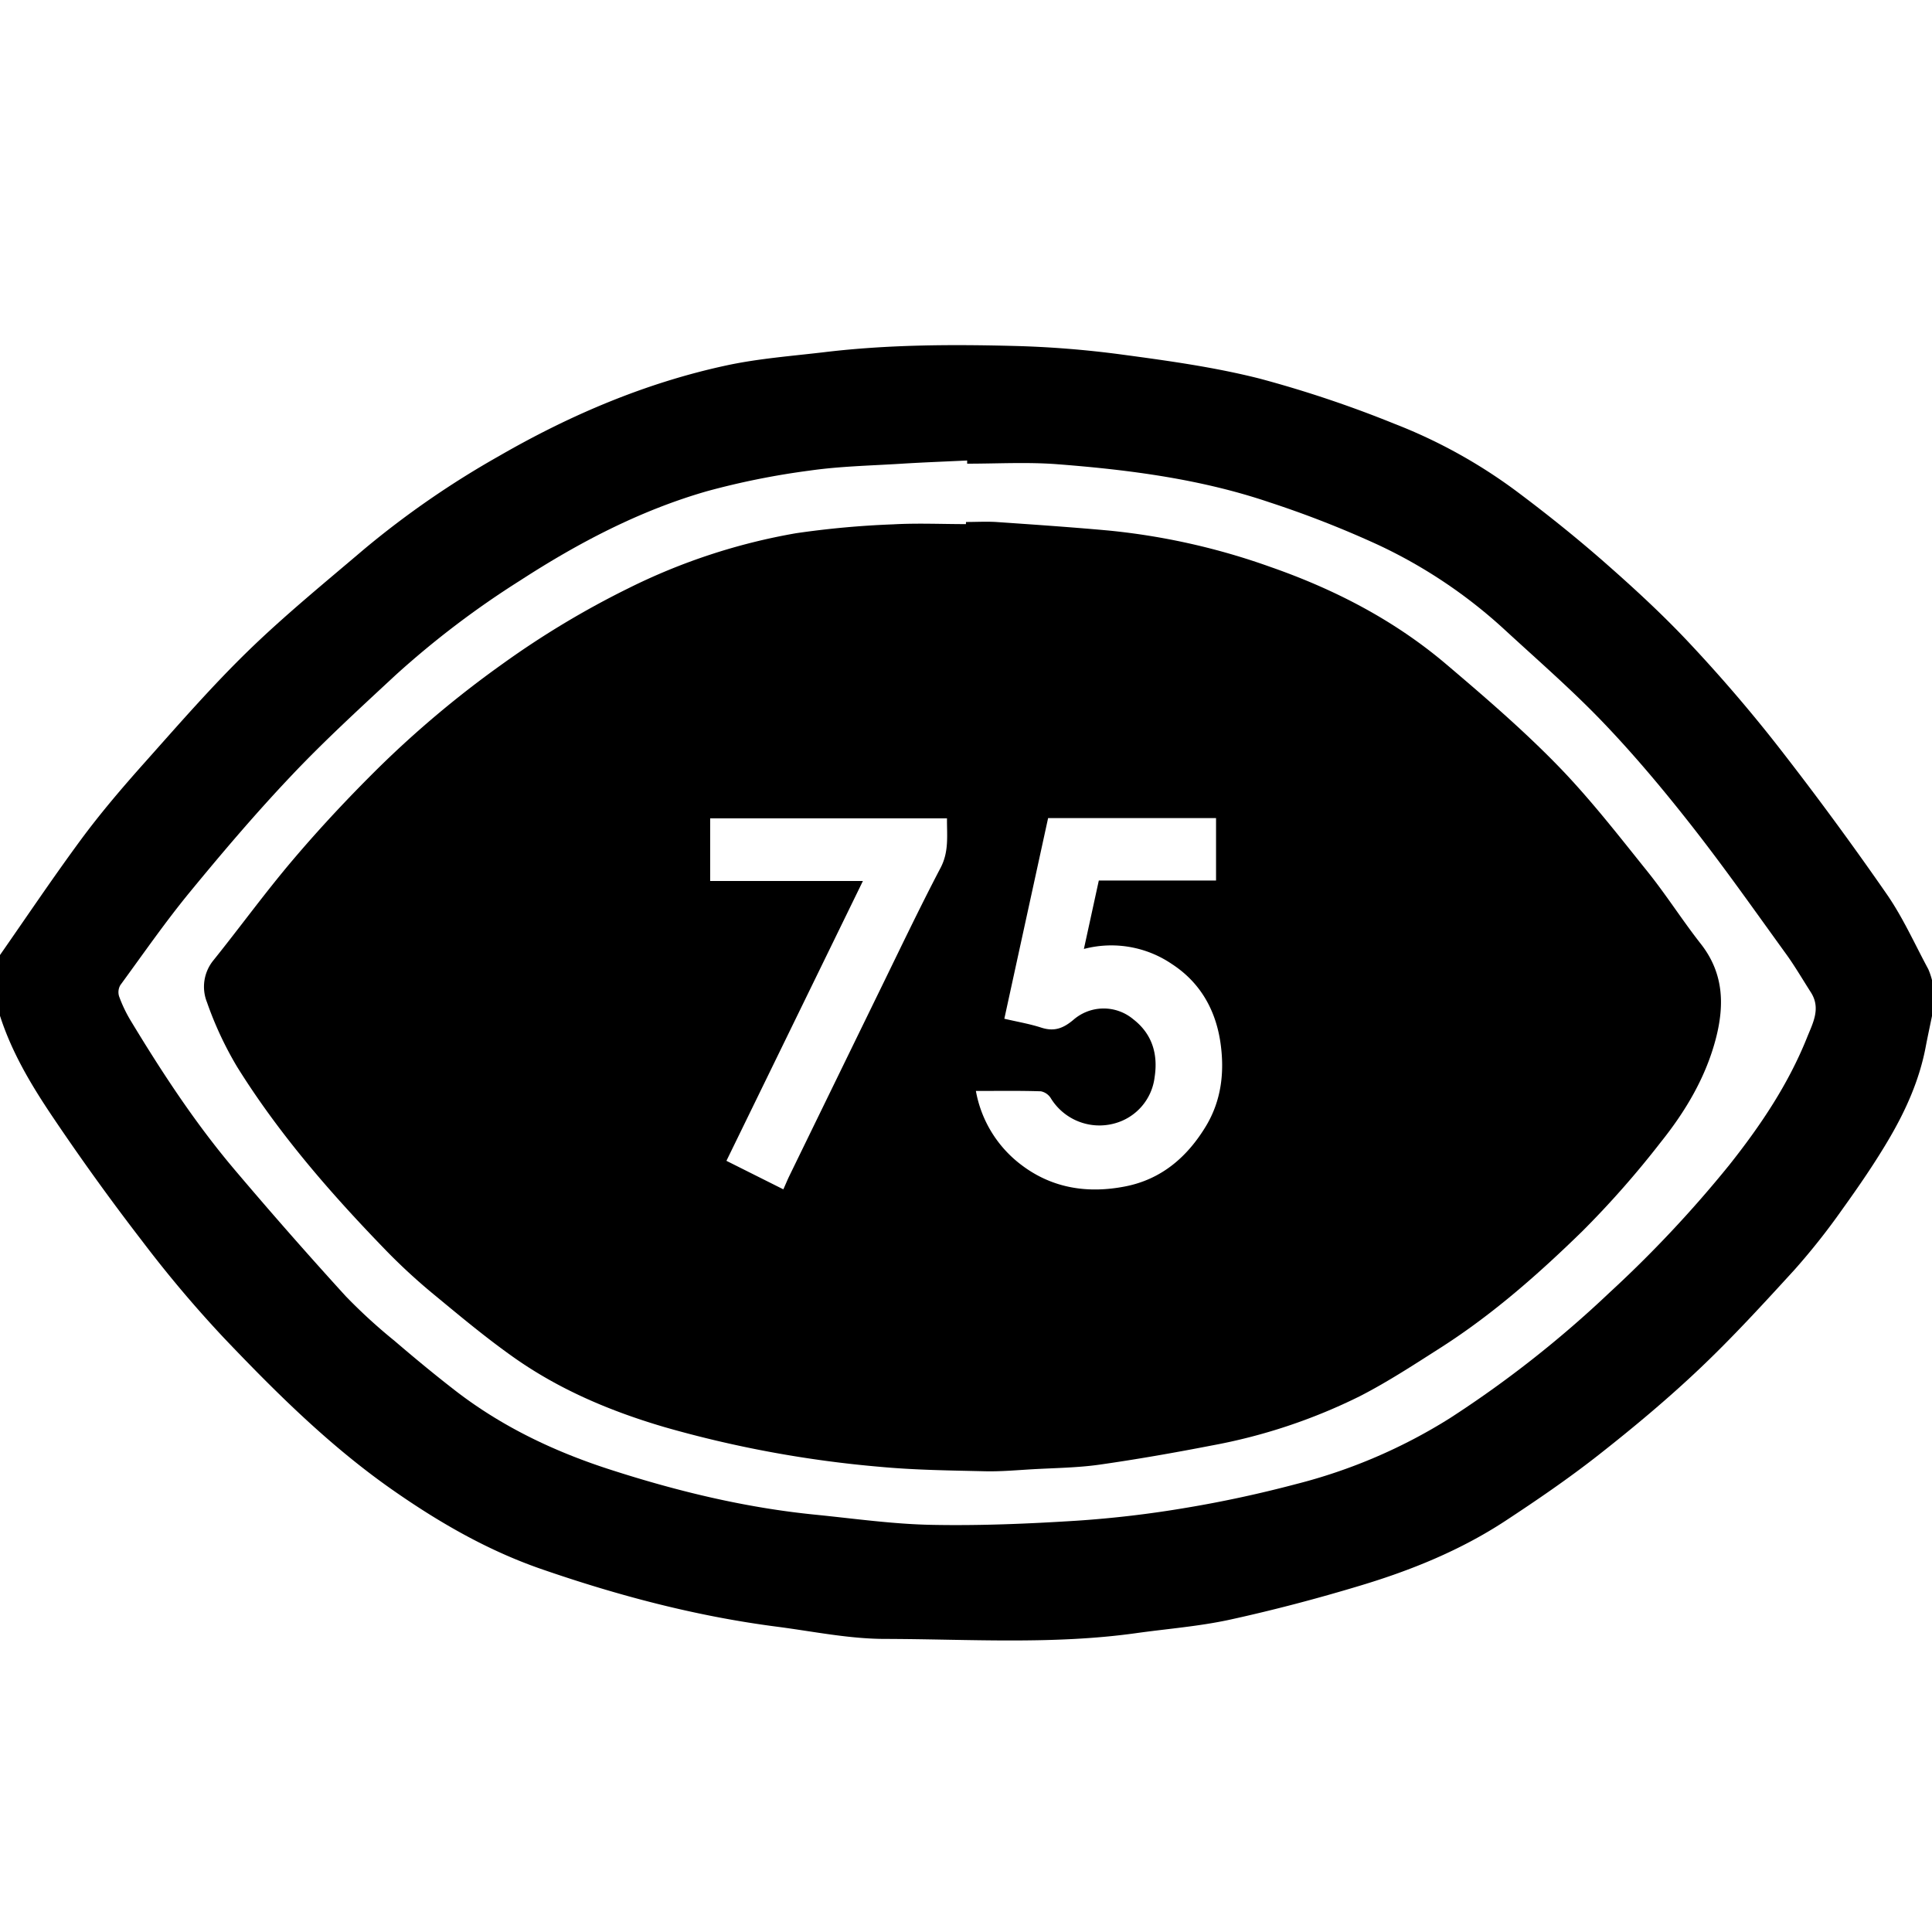
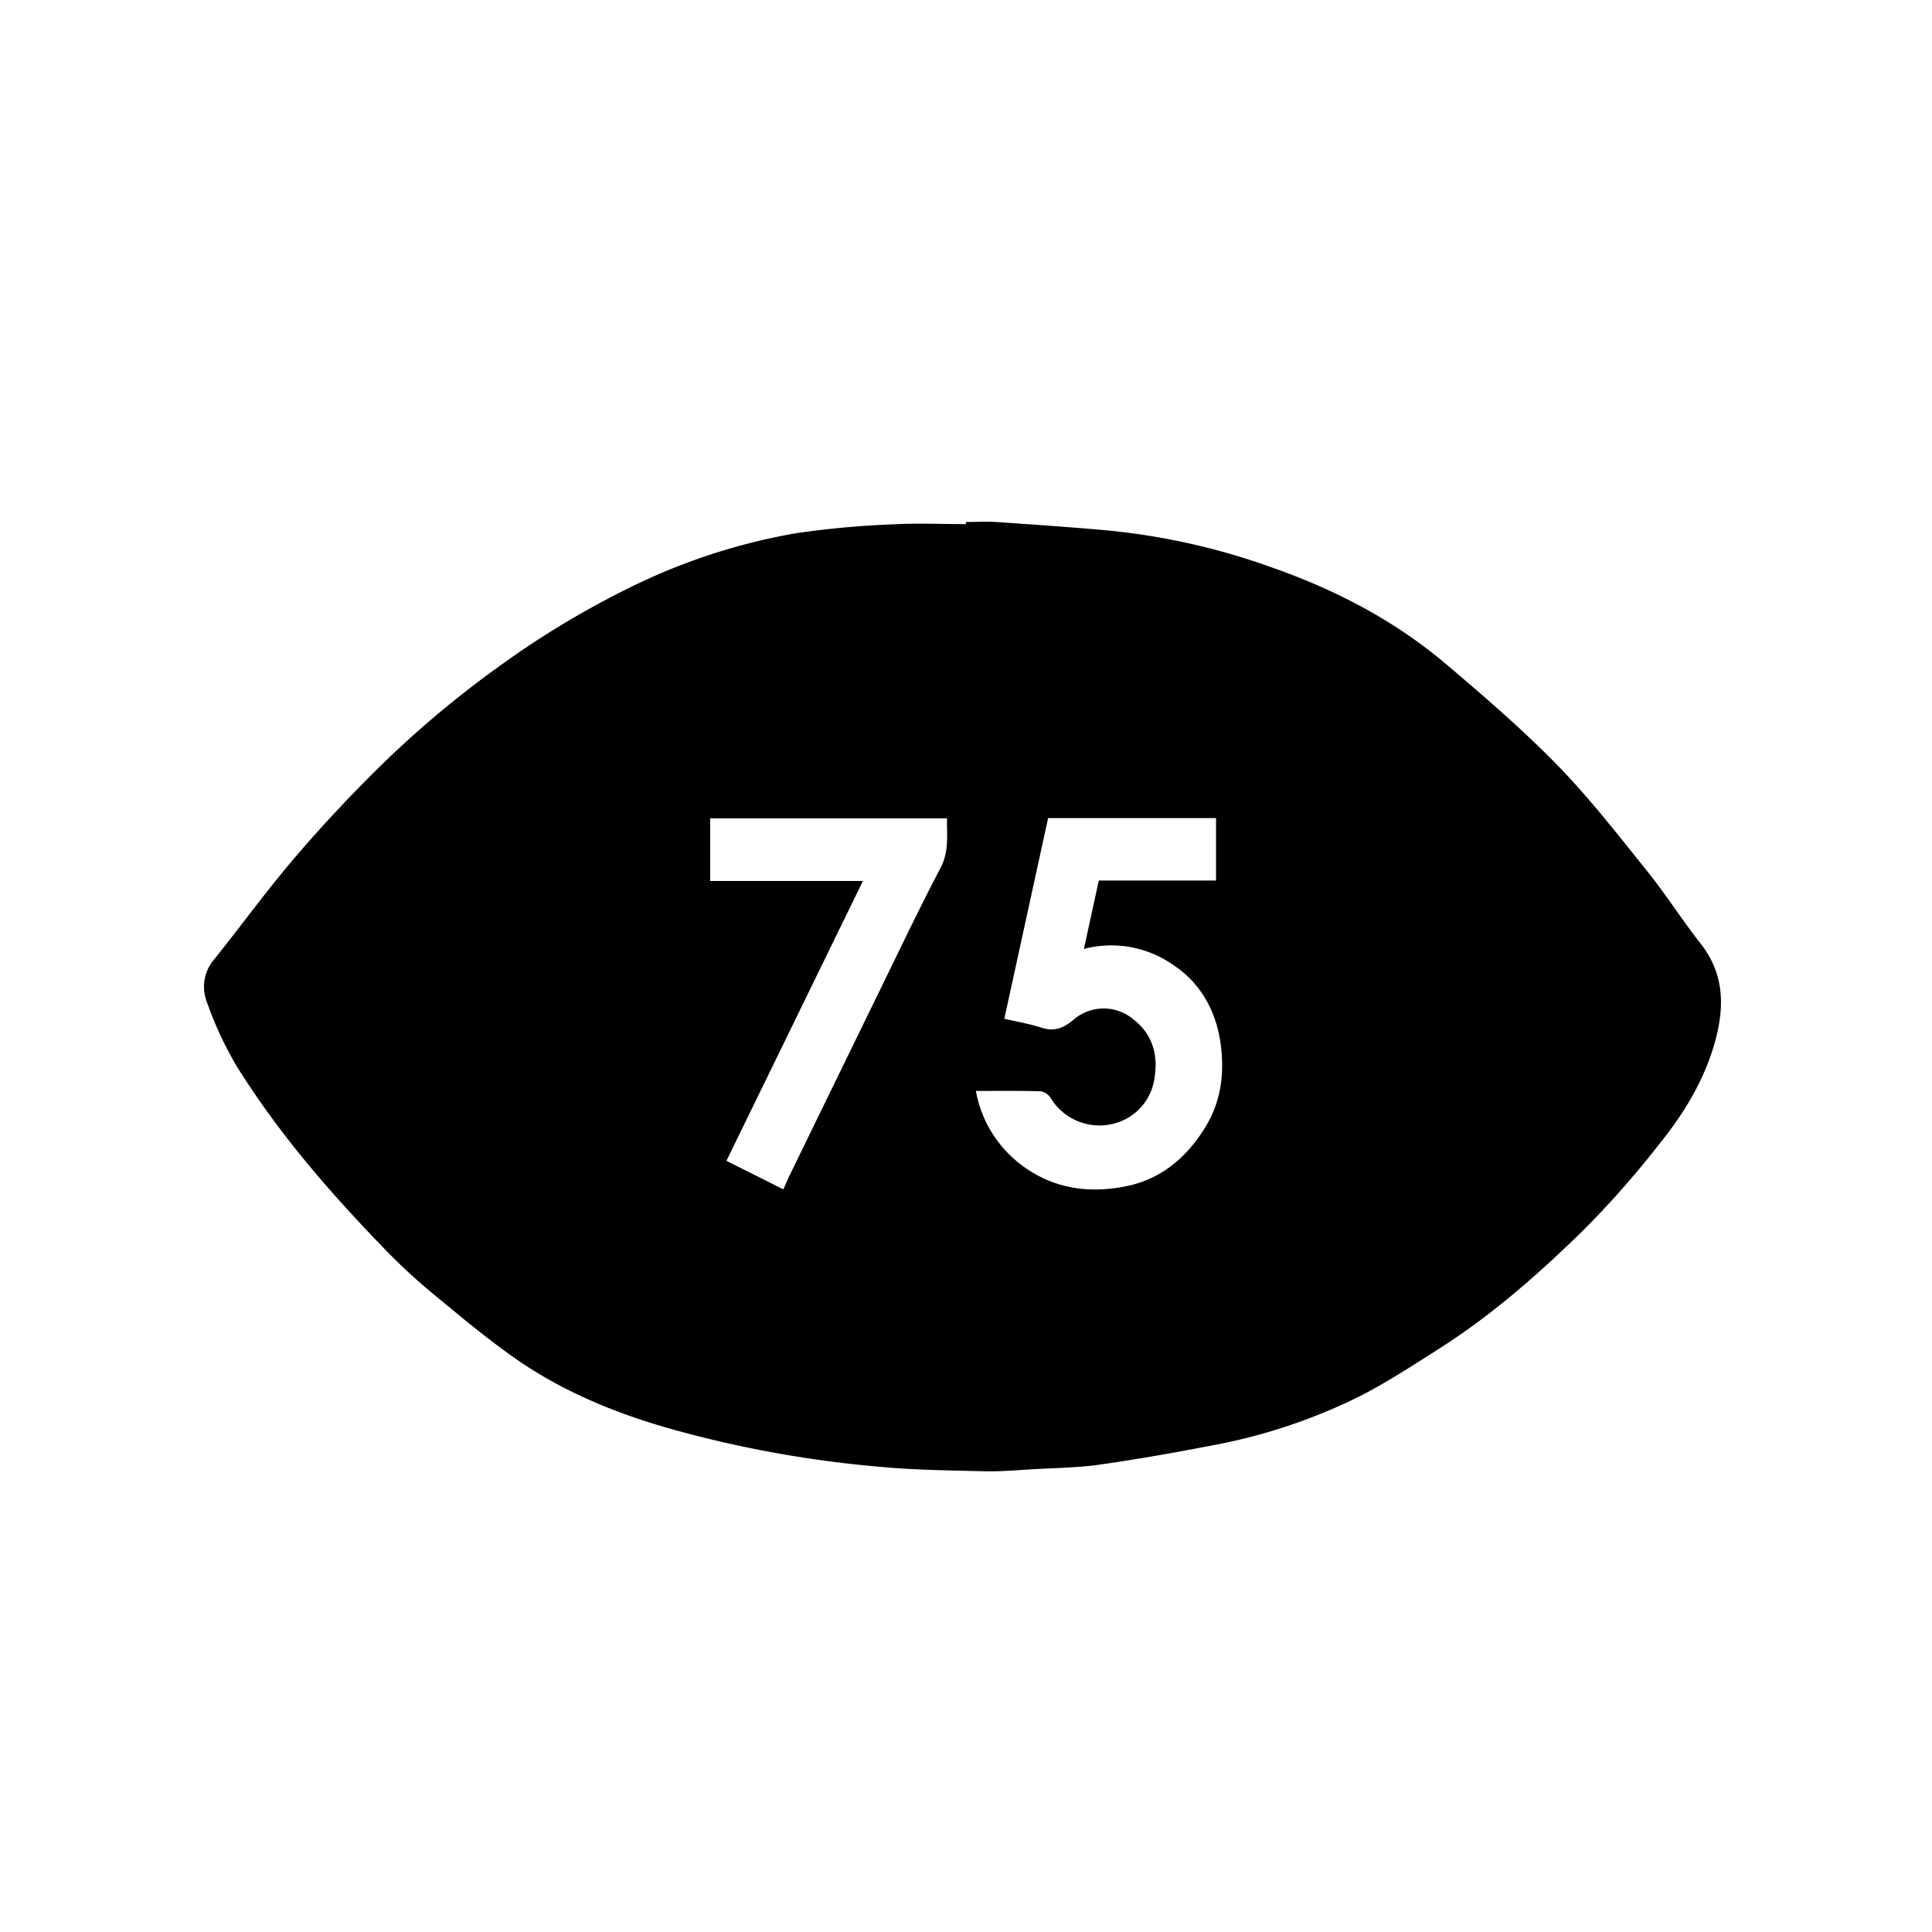
<svg xmlns="http://www.w3.org/2000/svg" viewBox="0 0 500 500">
  <title>ca-icons-75-Eye-Symbol</title>
-   <path d="M-1.51,249.32C6,238.61,13.25,227.74,21,217.23c5.11-6.91,10.72-13.47,16.44-19.88,8.77-9.84,17.44-19.82,26.89-29s19.87-17.68,30-26.3a233.71,233.71,0,0,1,34.77-24c18.43-10.64,37.91-18.94,58.77-23.45,8.44-1.83,17.14-2.46,25.74-3.49,16.09-1.91,32.27-2,48.43-1.59a259.11,259.11,0,0,1,28.24,2.23c12,1.61,24,3.27,35.71,6.23a298.07,298.07,0,0,1,34.77,11.65,134.44,134.44,0,0,1,31.94,17.68c7.74,5.8,15.32,11.87,22.59,18.25,7.56,6.64,15,13.48,21.88,20.82C445.26,175,453,184,460.25,193.28q14.52,18.63,28,38.07c4.21,6.06,7.26,12.93,10.79,19.47a18,18,0,0,1,1,3v8.92c-.55,2.71-1.14,5.41-1.66,8.13-1.6,8.5-5.08,16.32-9.4,23.7-3.71,6.34-7.9,12.43-12.19,18.4a175.29,175.29,0,0,1-12.39,15.66c-8,8.75-16,17.49-24.57,25.61-8.3,7.87-17.12,15.23-26.12,22.3-7.78,6.11-16,11.73-24.27,17.16-11.49,7.51-24.15,12.66-37.23,16.6-11.18,3.38-22.51,6.37-33.92,8.87-8,1.74-16.23,2.36-24.35,3.5-21.55,3-43.23,1.53-64.84,1.48-9.35,0-18.69-1.95-28-3.16-21-2.71-41.29-8.09-61.23-15-13.94-4.86-26.53-12.16-38.58-20.61-16.09-11.3-29.94-25.05-43.4-39.19a312.17,312.17,0,0,1-21.09-25q-12-15.56-23-31.89C7.94,280.62,2.56,271.61-.44,261.46c-.37-1.26-.72-2.52-1.07-3.78ZM250.3,120v-.82c-5.72.27-11.44.48-17.15.84-7.88.49-15.82.65-23.62,1.77a199.1,199.1,0,0,0-26.66,5.36c-17.34,5-33.19,13.32-48.28,23.1a233.61,233.61,0,0,0-32.22,24.47c-9.17,8.52-18.44,17-27,26.06-9.14,9.64-17.78,19.8-26.22,30.07-6.36,7.74-12.08,16-18,24.09a3.62,3.62,0,0,0-.32,2.94,35.84,35.84,0,0,0,2.93,6.16c8.25,13.65,17,27,27.35,39.14Q75,319.57,89.48,335.46A141.26,141.26,0,0,0,102.09,347c5.06,4.34,10.21,8.6,15.48,12.69,12.26,9.54,26.09,16.09,40.81,20.79C175.55,386,193,390.21,211,392c10,1,20.05,2.44,30.09,2.63,12.45.25,25-.28,37.38-1.06A279.34,279.34,0,0,0,307,390.21c9.57-1.59,19.09-3.66,28.46-6.14a139.09,139.09,0,0,0,39.7-17,284.25,284.25,0,0,0,41.31-32.48,309.56,309.56,0,0,0,31.06-33.08c8.08-10.18,15.27-20.87,20.13-33,1.5-3.74,3.64-7.54,1-11.68-2.06-3.22-4-6.54-6.2-9.63-8.12-11.21-16.08-22.55-24.61-33.43-7.23-9.23-14.79-18.26-22.88-26.72s-17.1-16.28-25.79-24.29A129,129,0,0,0,356.64,141a264.64,264.64,0,0,0-28.09-11c-17.7-6-36.15-8.4-54.69-9.84C266.05,119.54,258.16,120,250.3,120Z" />
  <path d="M250,135.09c2.6,0,5.21-.15,7.79,0,9.7.67,19.41,1.33,29.09,2.21a175.06,175.06,0,0,1,41.9,9.42c16.64,5.8,32.12,13.81,45.58,25.25,9.88,8.39,19.76,16.89,28.79,26.16,8.41,8.64,15.84,18.24,23.41,27.66,4.79,6,8.88,12.46,13.6,18.47,5.88,7.49,6.18,15.65,3.94,24.38-2.62,10.17-7.92,19-14.33,27a244.67,244.67,0,0,1-20.19,22.93c-11.26,11-23.09,21.44-36.41,30-7,4.46-13.9,9-21.25,12.77a145.11,145.11,0,0,1-38.36,12.76c-9.64,1.87-19.32,3.57-29,4.95-5.71.81-11.54.86-17.32,1.19-4.14.24-8.29.62-12.42.52-9-.21-18.09-.31-27.08-1.15A293.71,293.71,0,0,1,172,369.34c-14-4.11-27.23-9.69-39.12-18.1-6.92-4.89-13.46-10.33-20-15.74a153.7,153.7,0,0,1-12.45-11.34C86,309.32,72.35,293.73,61.36,276.09a91,91,0,0,1-7.78-16.67,10.8,10.8,0,0,1,1.66-10.9c6.92-8.61,13.41-17.57,20.57-26S90.29,206.29,98,198.67a265.33,265.33,0,0,1,32.19-26.95,229.52,229.52,0,0,1,32.49-19.5A157.52,157.52,0,0,1,206,138a234.47,234.47,0,0,1,25.16-2.3c6.25-.35,12.55-.06,18.82-.06Zm2.56,147.25a30.76,30.76,0,0,0,11.94,19.27c8,6,17.15,7.3,26.68,5.44,9.37-1.82,16.08-7.58,20.95-15.66,4-6.68,4.79-14,3.74-21.42-1.21-8.49-5.18-15.65-12.56-20.46a27.86,27.86,0,0,0-22.8-3.92c1.34-6.12,2.58-11.83,3.86-17.71h30.34V211.72H271.25c-3.77,17.29-7.52,34.44-11.33,51.93,3.28.77,6.52,1.31,9.6,2.31,3.28,1.05,5.6.21,8.24-2a11.93,11.93,0,0,1,15.55-.16c5,3.88,6.39,9.2,5.51,14.93a14.14,14.14,0,0,1-10.34,12A14.76,14.76,0,0,1,272,284.3a3.94,3.94,0,0,0-2.61-1.87C263.87,282.25,258.31,282.34,252.57,282.34ZM188,300.42l14.73,7.38c.61-1.35,1.05-2.44,1.56-3.49q11.55-23.71,23.12-47.43c5.28-10.79,10.43-21.64,16-32.27,2.25-4.28,1.62-8.48,1.67-12.82H183.79V228h39.53Z" />
</svg>